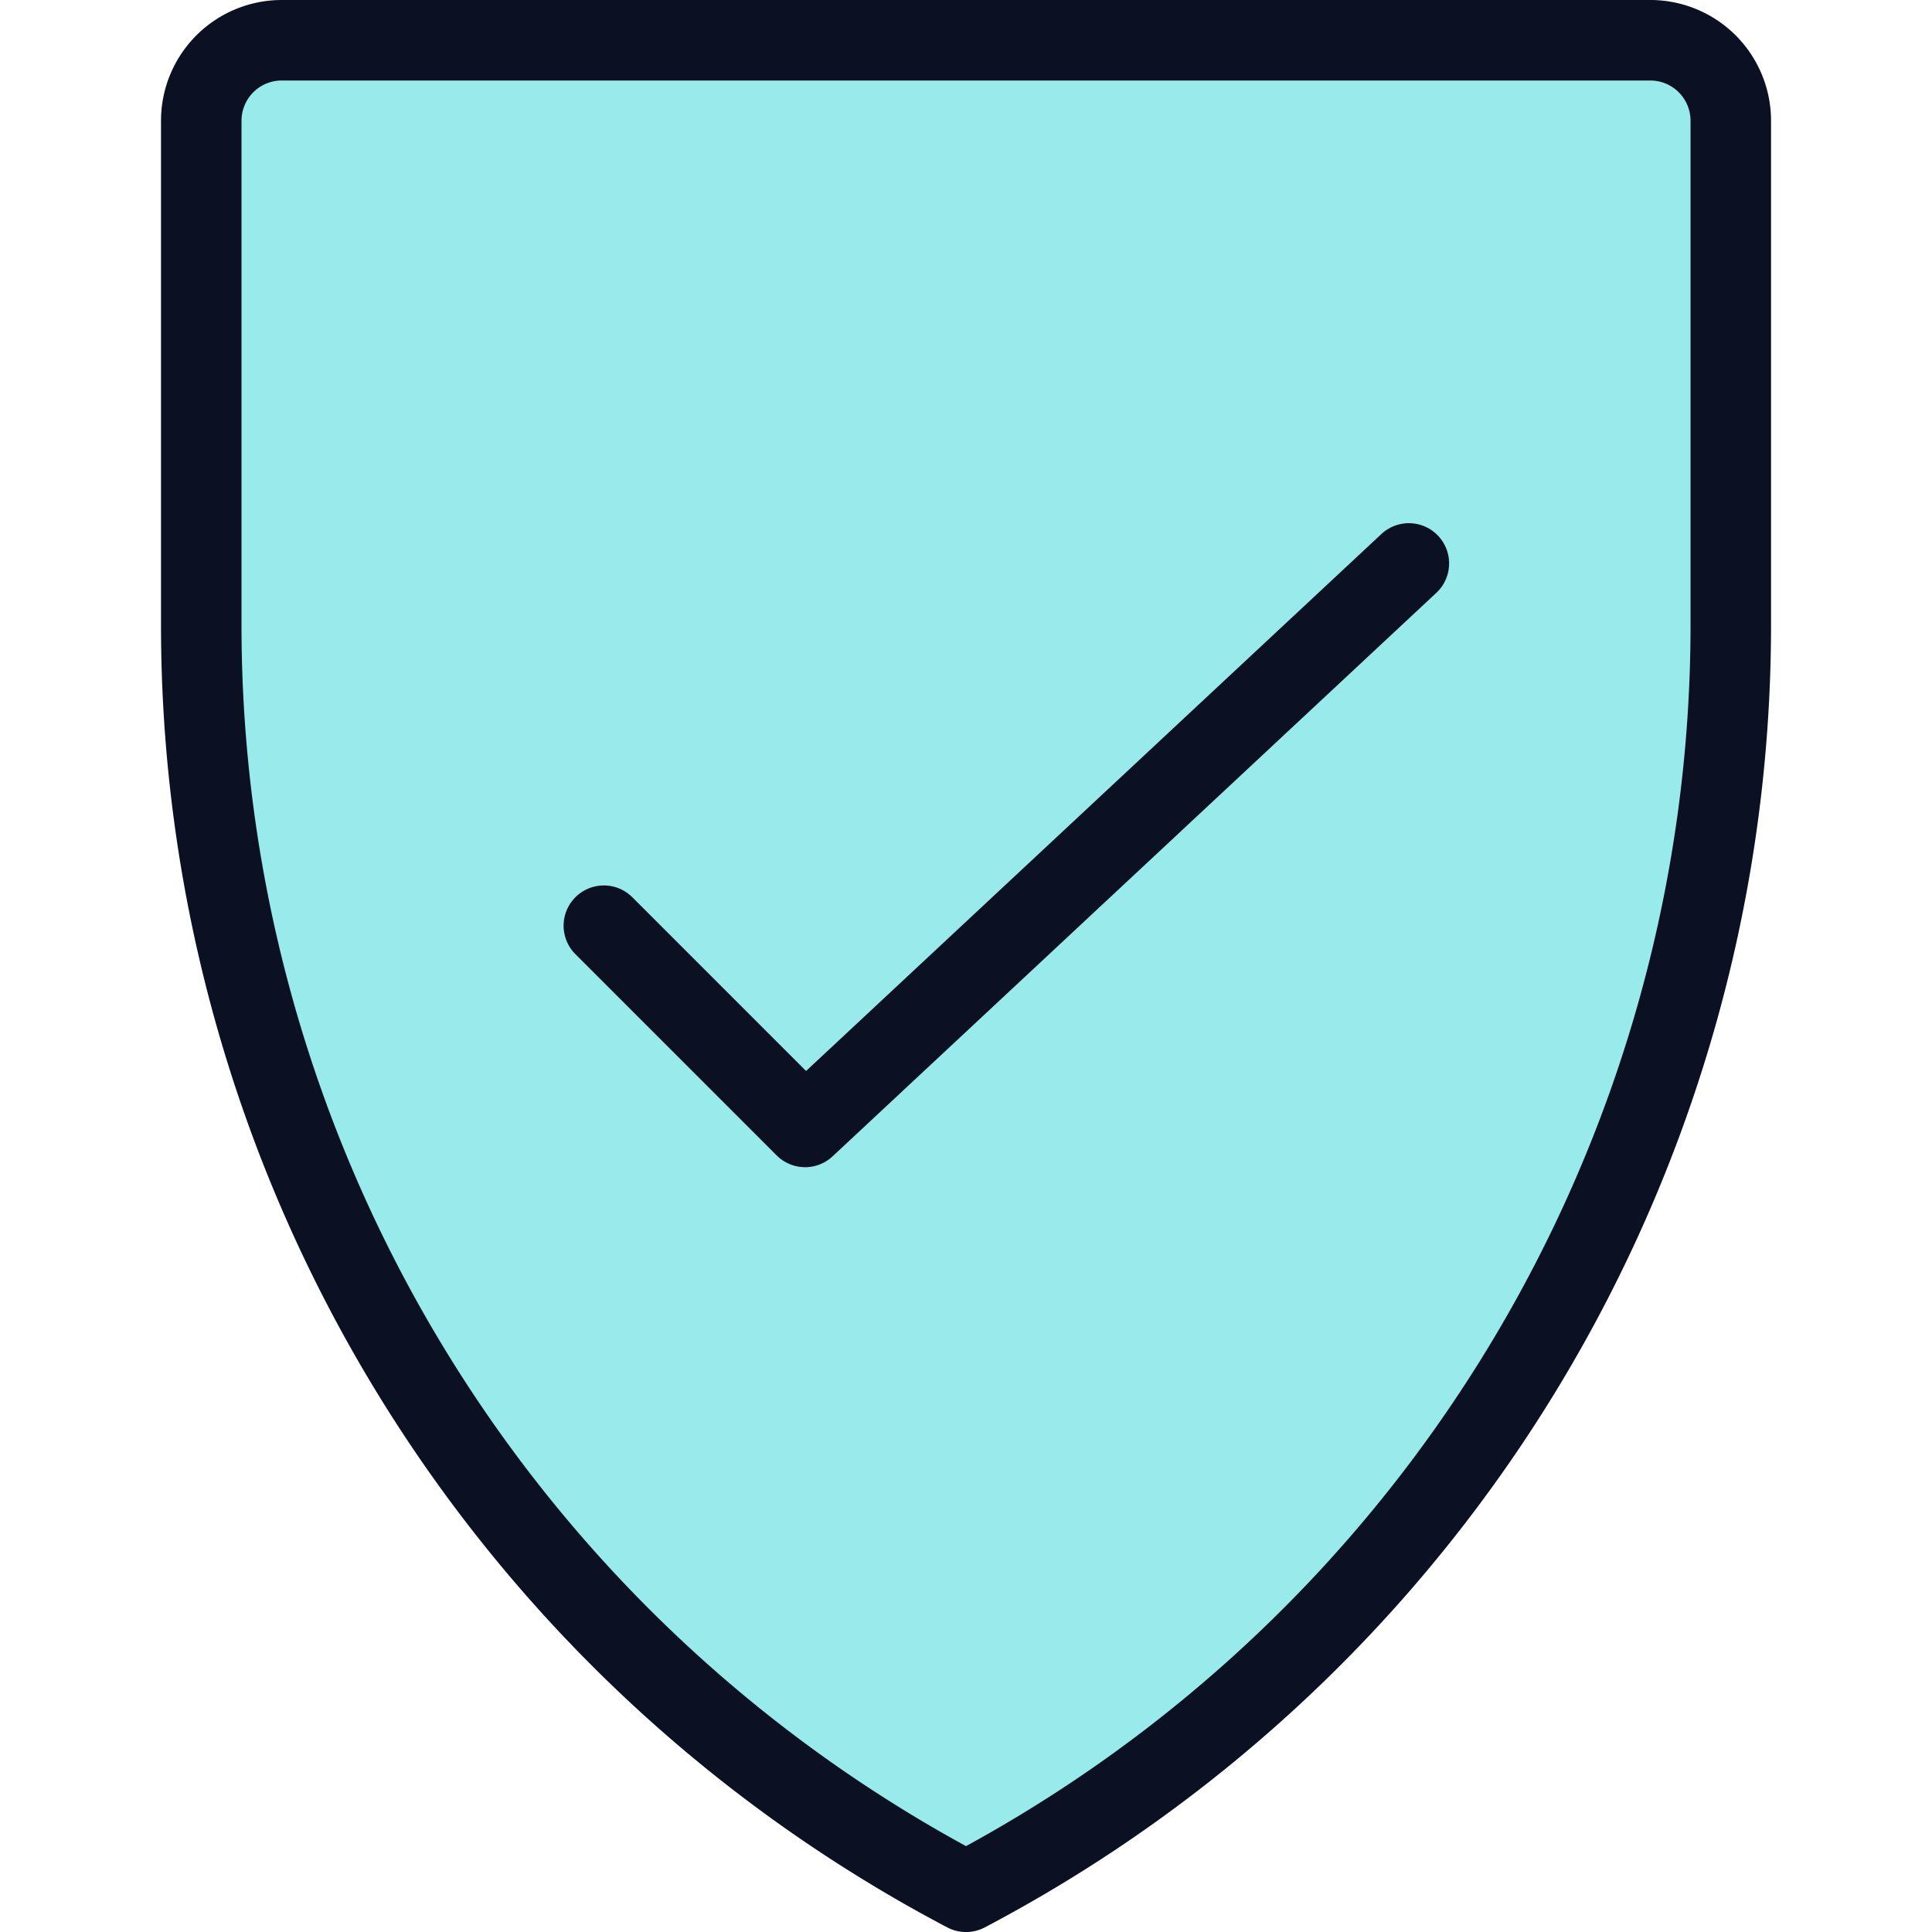
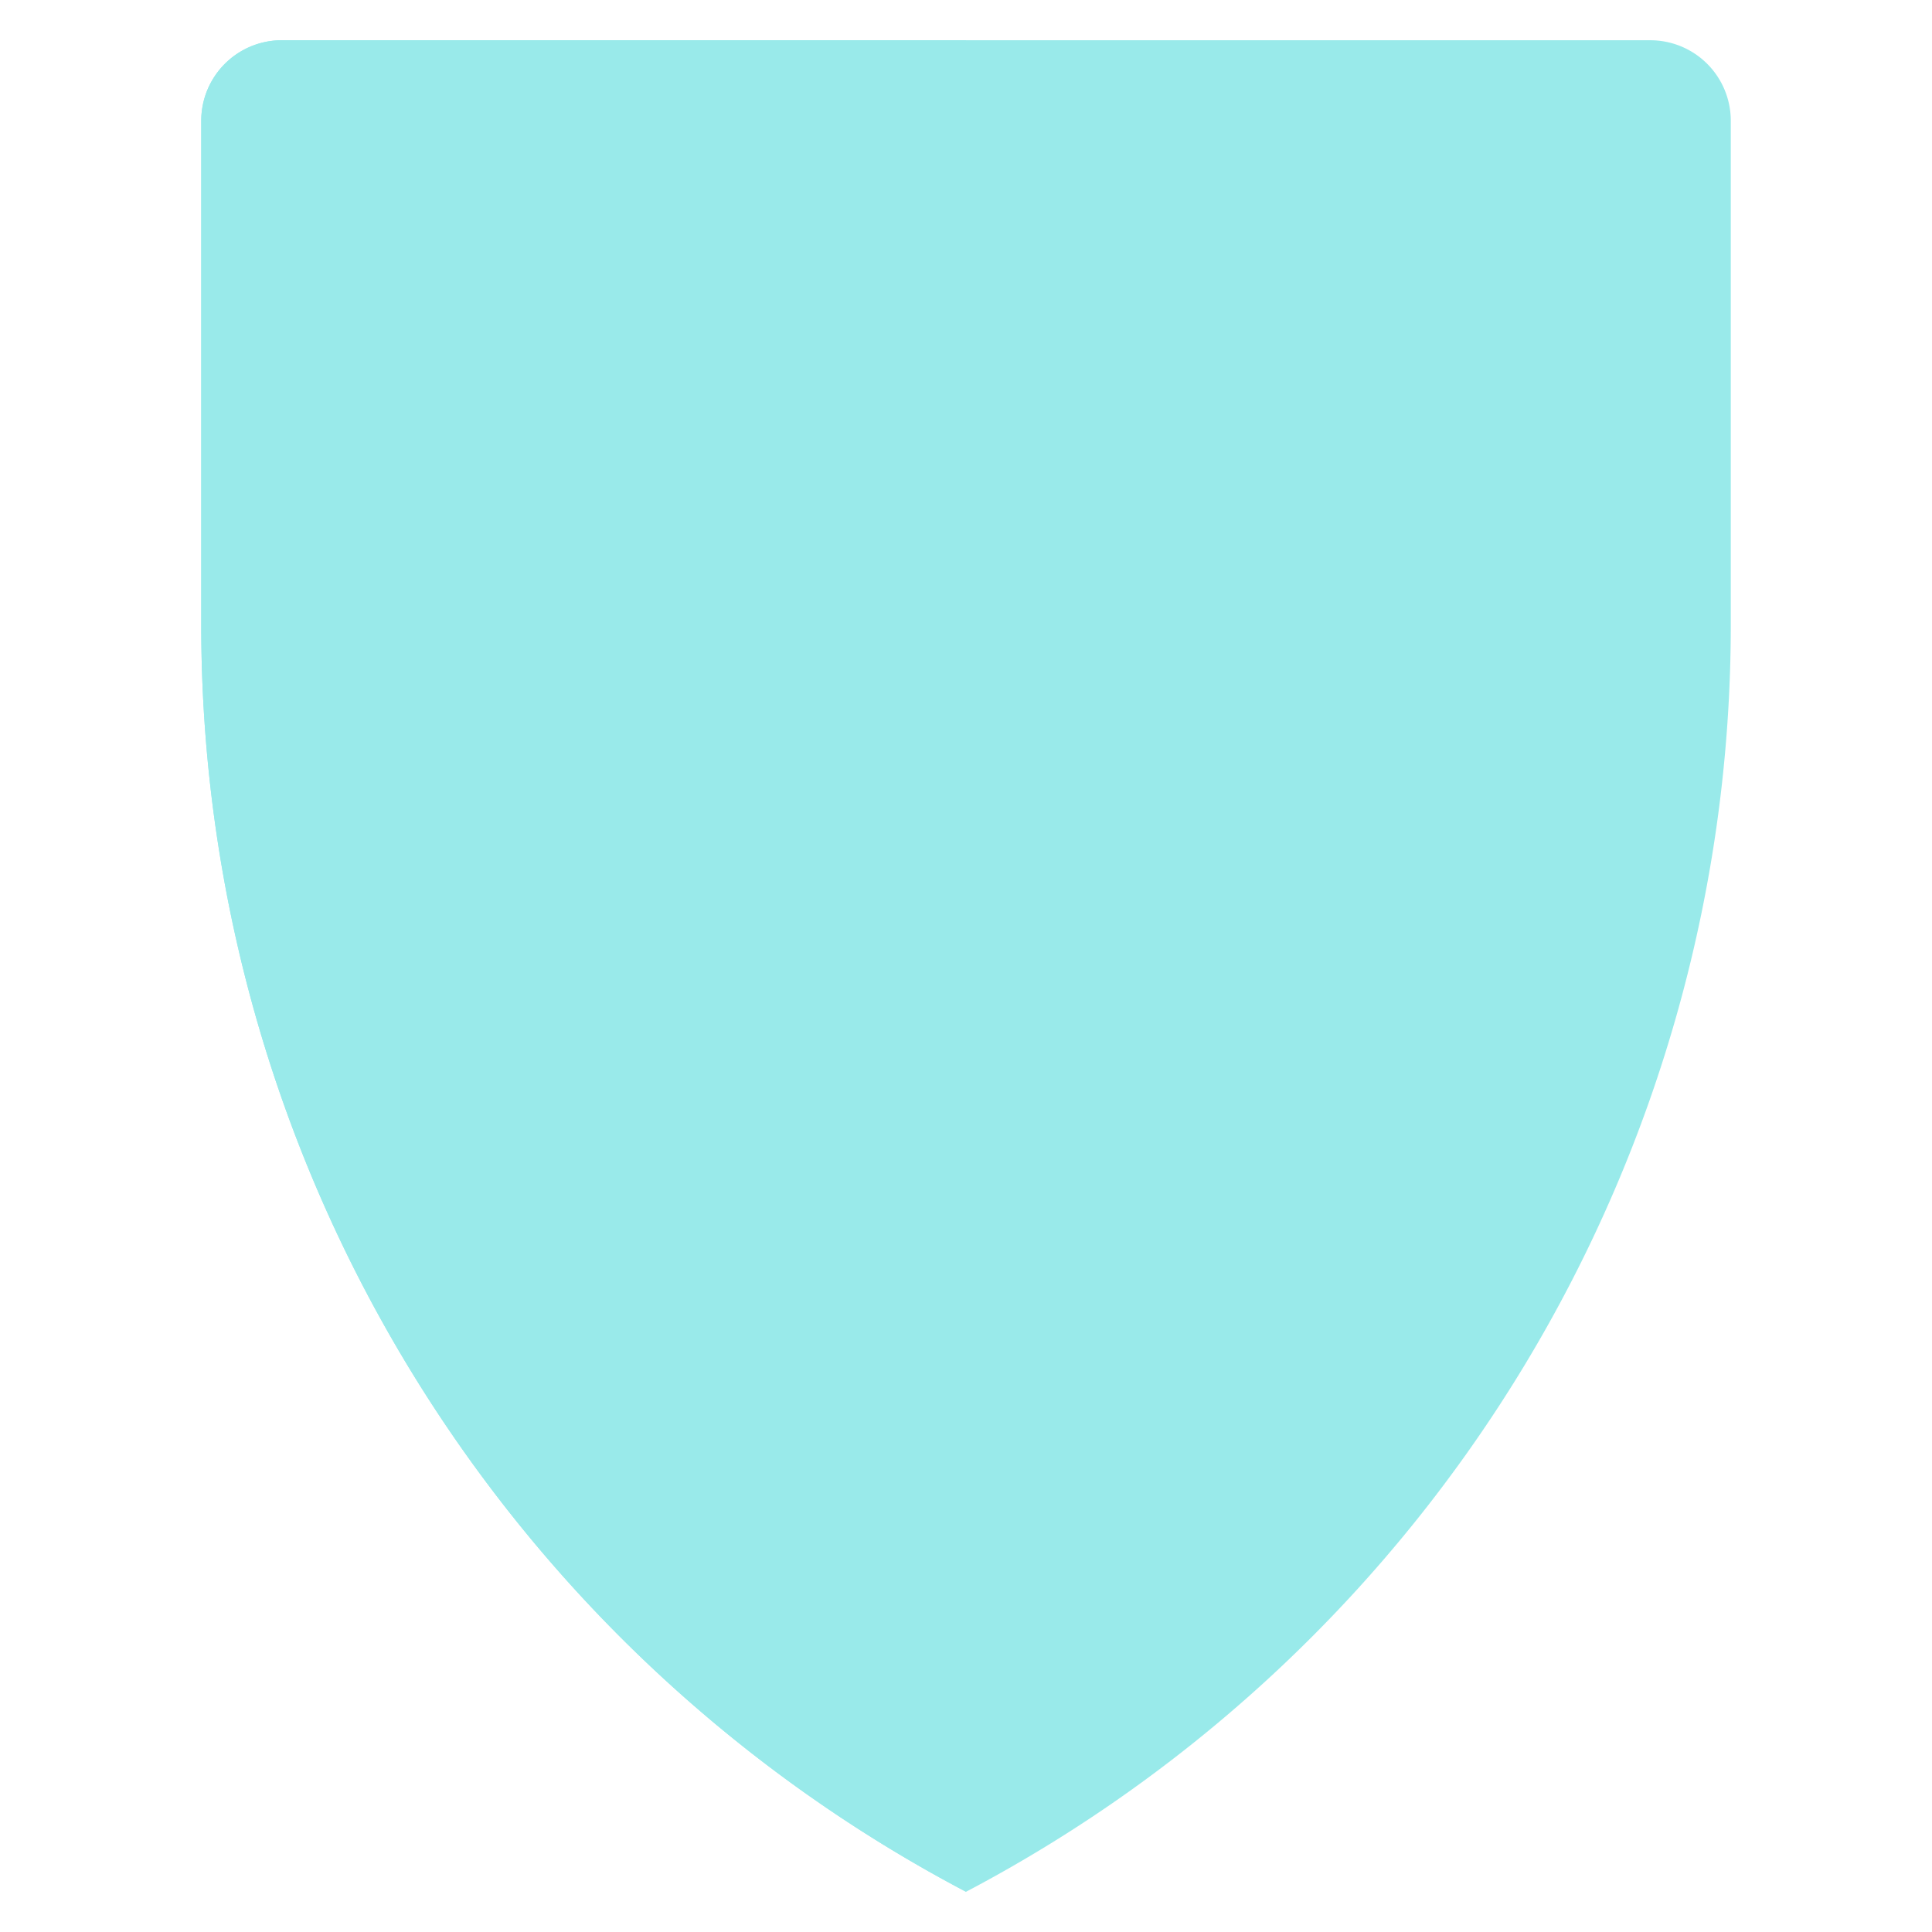
<svg xmlns="http://www.w3.org/2000/svg" viewBox="0 0 400 400">
  <g transform="matrix(16.667,0,0,16.667,0,0)">
    <defs>
      <style>.a{fill:#99EAEA;}.b{fill:#99EAEA;}.c{fill:none;stroke:#0B1123;stroke-linecap:round;stroke-linejoin:round;}</style>
    </defs>
    <path class="a" d="M2.5,1.5a1,1,0,0,1,1-1h17a1,1,0,0,1,1,1V7.764A17.783,17.783,0,0,1,12,23.5,17.779,17.779,0,0,1,2.5,7.764Z" />
-     <path class="b" d="M12,.5H3.5a1,1,0,0,0-1,1V7.764A17.779,17.779,0,0,0,12,23.5Z" />
-     <path class="c" d="M2.5,1.5a1,1,0,0,1,1-1h17a1,1,0,0,1,1,1V7.763A17.783,17.783,0,0,1,12,23.5,17.777,17.777,0,0,1,2.5,7.763Z" />
-     <polyline class="c" points="17.501 6.999 10.001 13.999 7.501 11.499" />
+     <path class="b" d="M12,.5H3.5a1,1,0,0,0-1,1V7.764A17.779,17.779,0,0,0,12,23.5" />
  </g>
</svg>